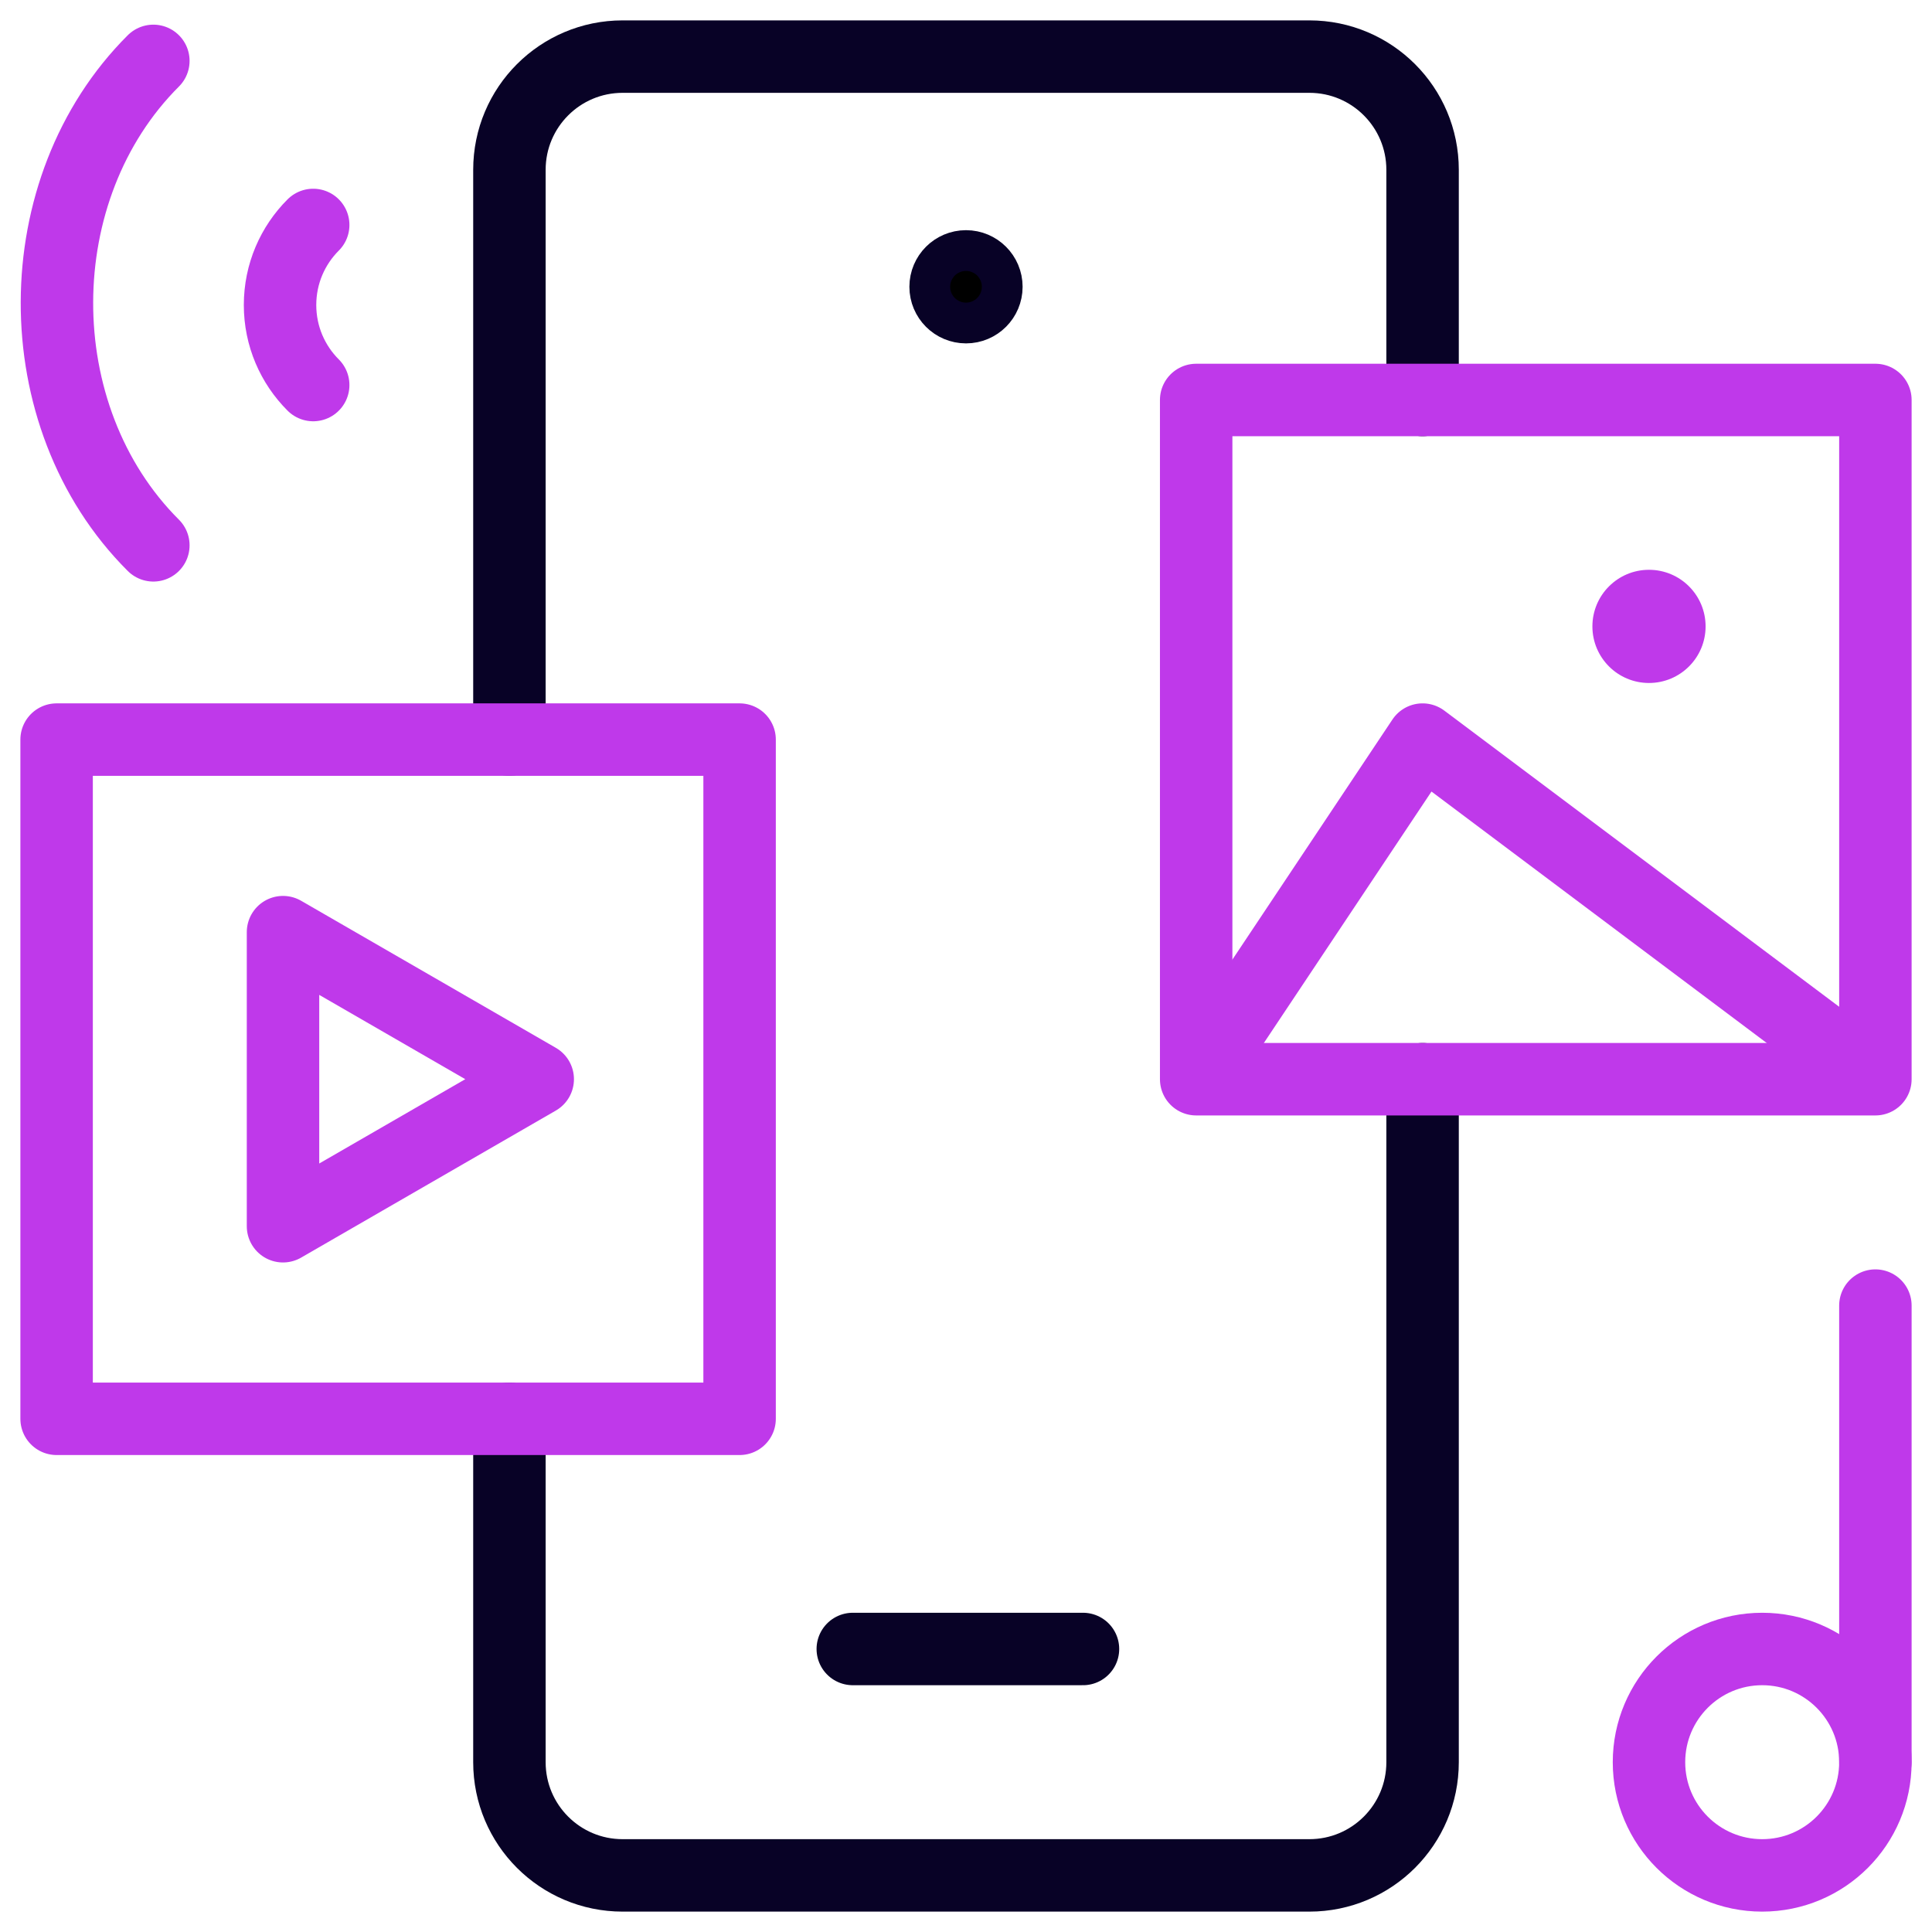
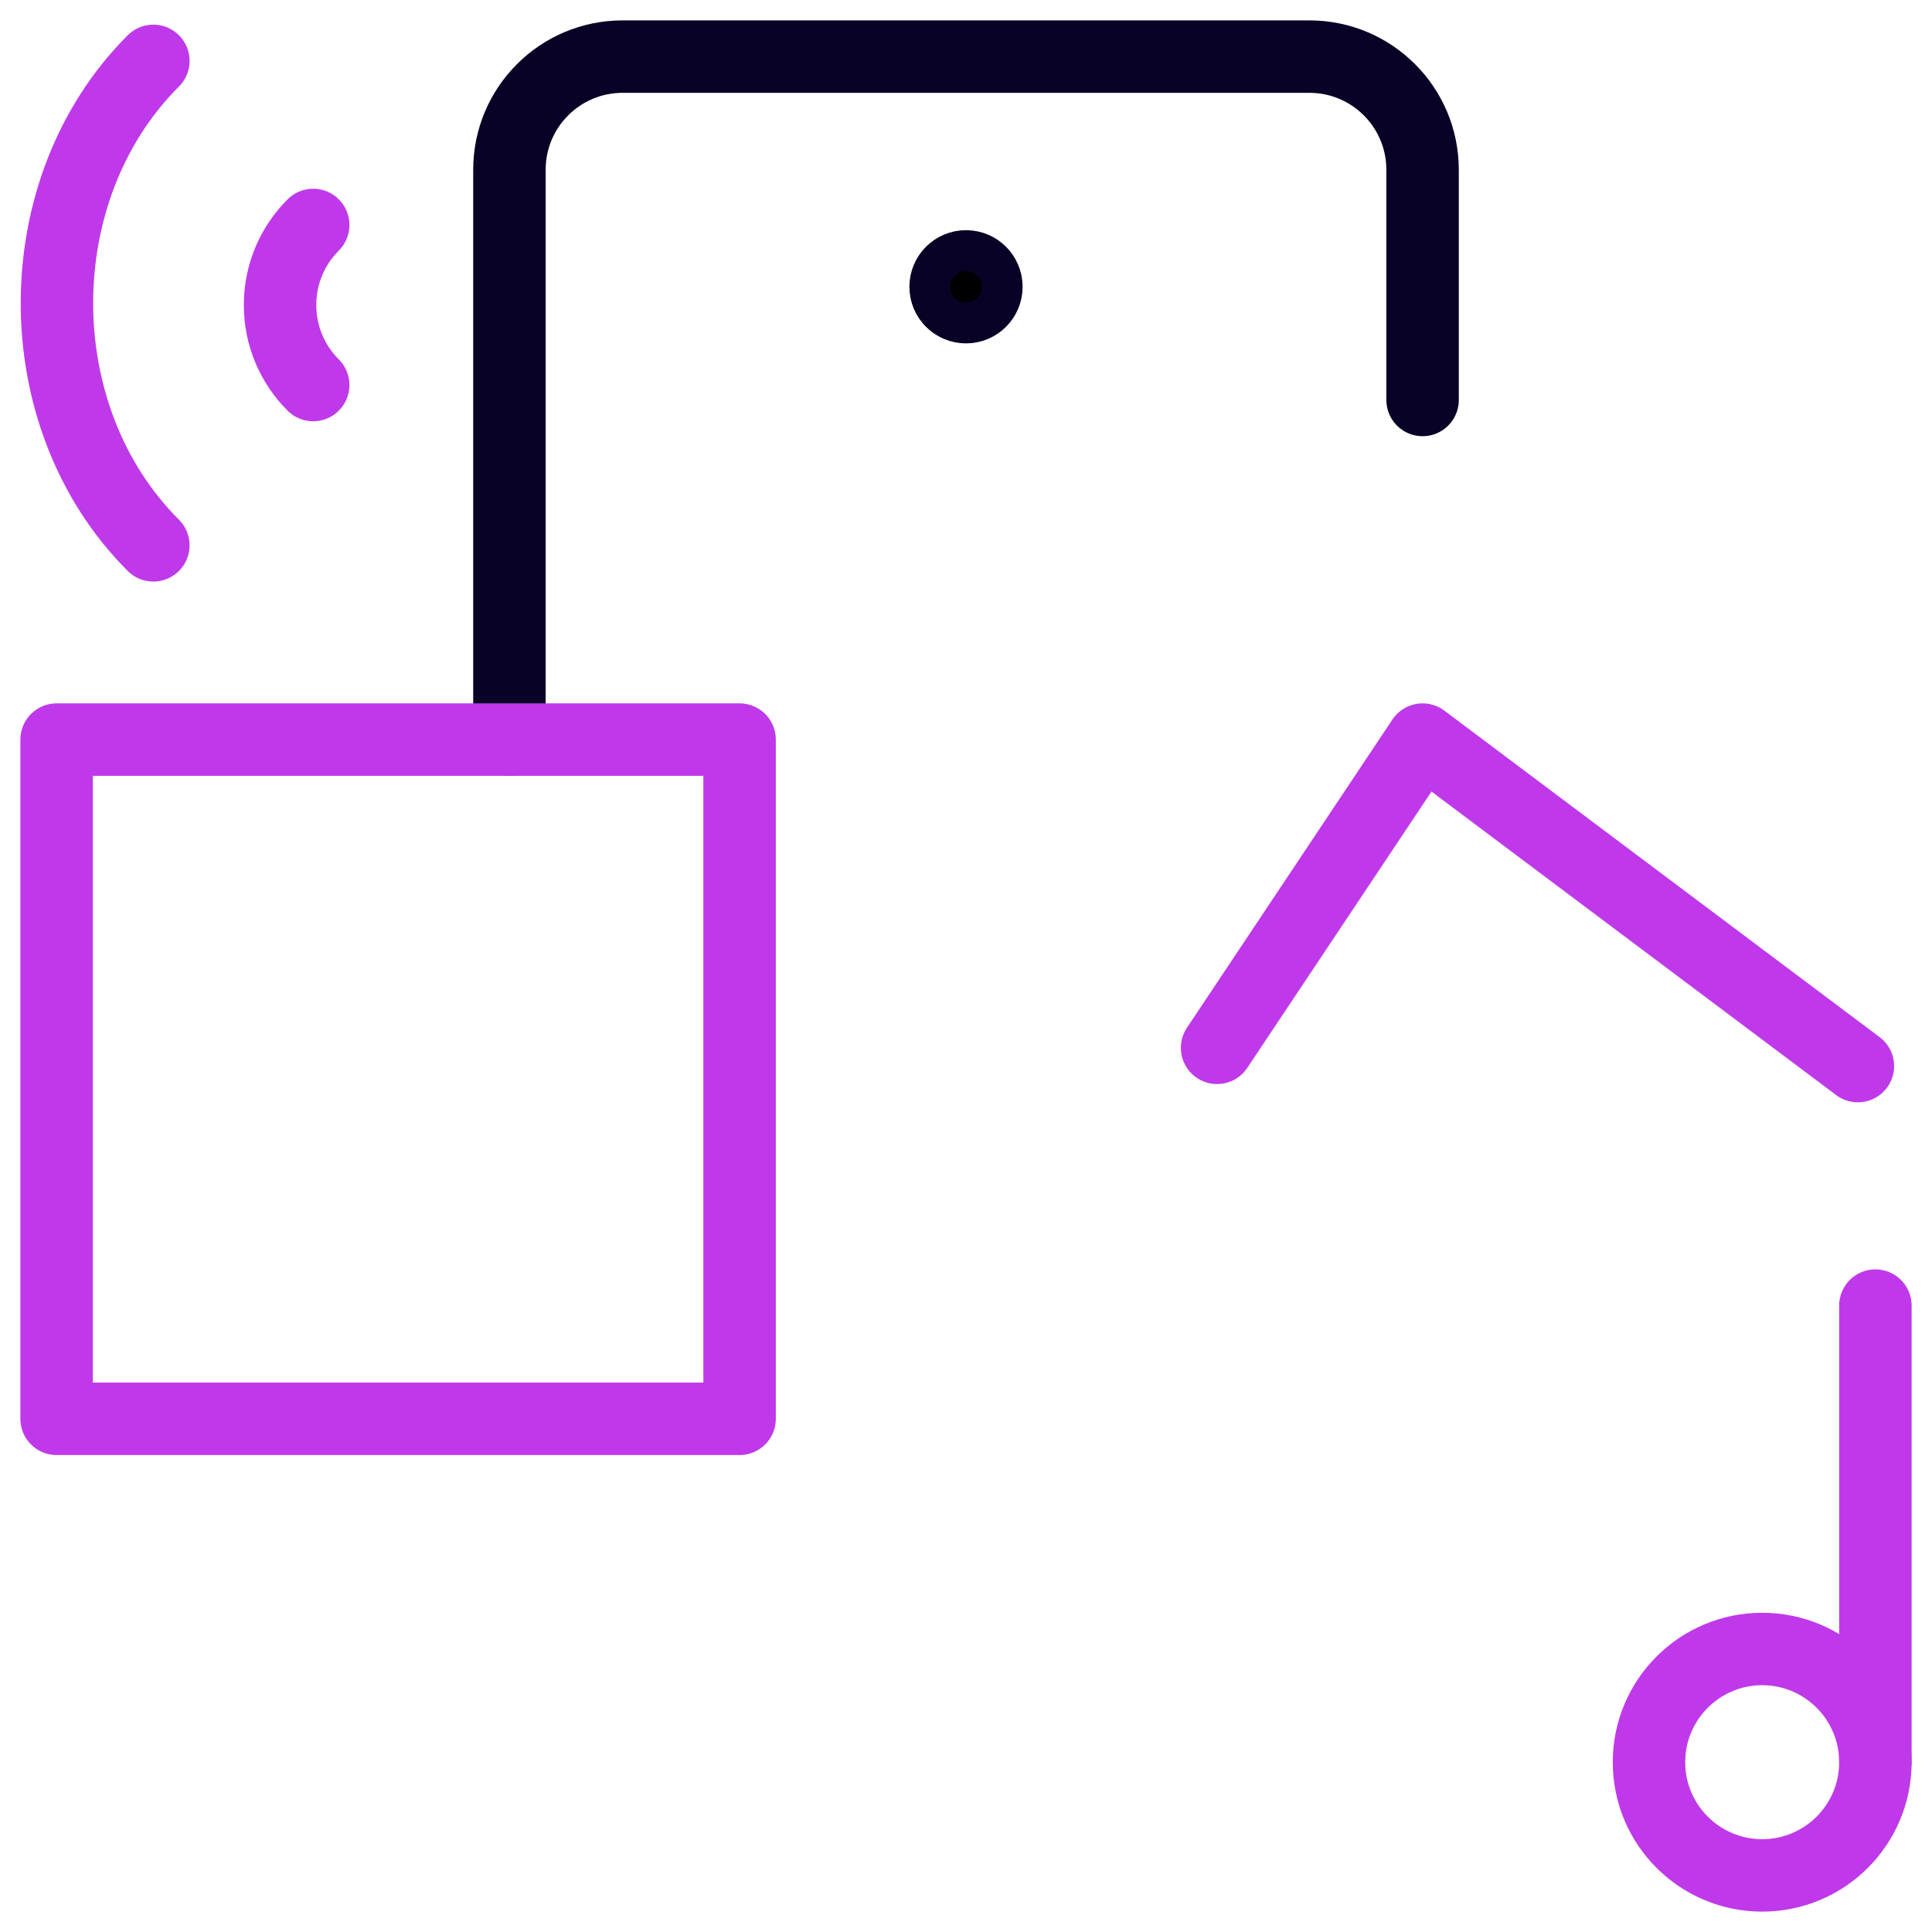
<svg xmlns="http://www.w3.org/2000/svg" width="80" height="80" viewBox="0 0 80 80" fill="none">
  <g clip-path="url(#clip0_4754_3454)">
-     <path d="M35.312 68.281H44.844" stroke="#080226" stroke-width="3" stroke-miterlimit="10" stroke-linecap="round" stroke-linejoin="round" />
    <mask id="mask0_4754_3454" style="mask-type:luminance" maskUnits="userSpaceOnUse" x="0" y="0" width="80" height="80">
-       <path d="M0 7.62939e-06H80V80H0V7.62939e-06Z" fill="white" />
+       <path d="M0 7.62939e-06H80V80H0V7.62939e-06" fill="white" />
    </mask>
    <g mask="url(#mask0_4754_3454)">
      <path d="M40 12.719C40.466 12.719 40.844 12.341 40.844 11.875C40.844 11.409 40.466 11.031 40 11.031C39.534 11.031 39.156 11.409 39.156 11.875C39.156 12.341 39.534 12.719 40 12.719Z" fill="black" stroke="#080226" stroke-width="3" />
-       <path d="M58.906 44.688V72.969C58.906 75.558 56.807 77.656 54.219 77.656H25.781C23.192 77.656 21.094 75.558 21.094 72.969V58.75" stroke="#080226" stroke-width="3" stroke-miterlimit="10" stroke-linecap="round" stroke-linejoin="round" />
      <path d="M21.094 30.625V7.031C21.094 4.442 23.192 2.344 25.781 2.344H54.219C56.807 2.344 58.906 4.442 58.906 7.031V16.562" stroke="#080226" stroke-width="3" stroke-miterlimit="10" stroke-linecap="round" stroke-linejoin="round" />
-       <path d="M70.625 25.938C70.625 27.232 69.576 28.281 68.281 28.281C66.987 28.281 65.938 27.232 65.938 25.938C65.938 24.643 66.987 23.594 68.281 23.594C69.576 23.594 70.625 24.643 70.625 25.938Z" fill="#BF39EA" />
      <path d="M68.281 72.969C68.281 75.558 70.38 77.656 72.969 77.656C75.558 77.656 77.656 75.558 77.656 72.969C77.656 70.38 75.558 68.281 72.969 68.281C70.38 68.281 68.281 70.38 68.281 72.969Z" stroke="#BF39EA" stroke-width="3" stroke-miterlimit="10" stroke-linecap="round" stroke-linejoin="round" />
      <path d="M77.656 72.969V54.062" stroke="#BF39EA" stroke-width="3" stroke-miterlimit="10" stroke-linecap="round" stroke-linejoin="round" />
-       <path d="M77.656 44.688H49.531V16.562H77.656V44.688Z" stroke="#BF39EA" stroke-width="3" stroke-miterlimit="10" stroke-linecap="round" stroke-linejoin="round" />
-       <path d="M22.266 44.687L11.719 50.776V38.598L22.266 44.687Z" stroke="#BF39EA" stroke-width="3" stroke-miterlimit="10" stroke-linecap="round" stroke-linejoin="round" />
      <path d="M50.397 43.389L58.906 30.625L76.931 44.144" stroke="#BF39EA" stroke-width="3" stroke-miterlimit="10" stroke-linecap="round" stroke-linejoin="round" />
      <path d="M30.625 58.75H2.344V30.625H30.625V58.75Z" stroke="#BF39EA" stroke-width="3" stroke-miterlimit="10" stroke-linecap="round" stroke-linejoin="round" />
      <path d="M6.35 22.581C3.676 19.914 2.345 16.204 2.358 12.5C2.37 8.829 3.701 5.164 6.35 2.521" stroke="#BF39EA" stroke-width="3" stroke-miterlimit="10" stroke-linecap="round" stroke-linejoin="round" />
      <path d="M12.969 15.944C12.12 15.096 11.596 13.924 11.596 12.63C11.596 11.335 12.12 10.163 12.969 9.315" stroke="#BF39EA" stroke-width="3" stroke-miterlimit="10" stroke-linecap="round" stroke-linejoin="round" />
    </g>
  </g>
  <defs>
    <clipPath id="clip0_4754_3454">
      <rect width="80" height="80" fill="white" />
    </clipPath>
  </defs>
</svg>